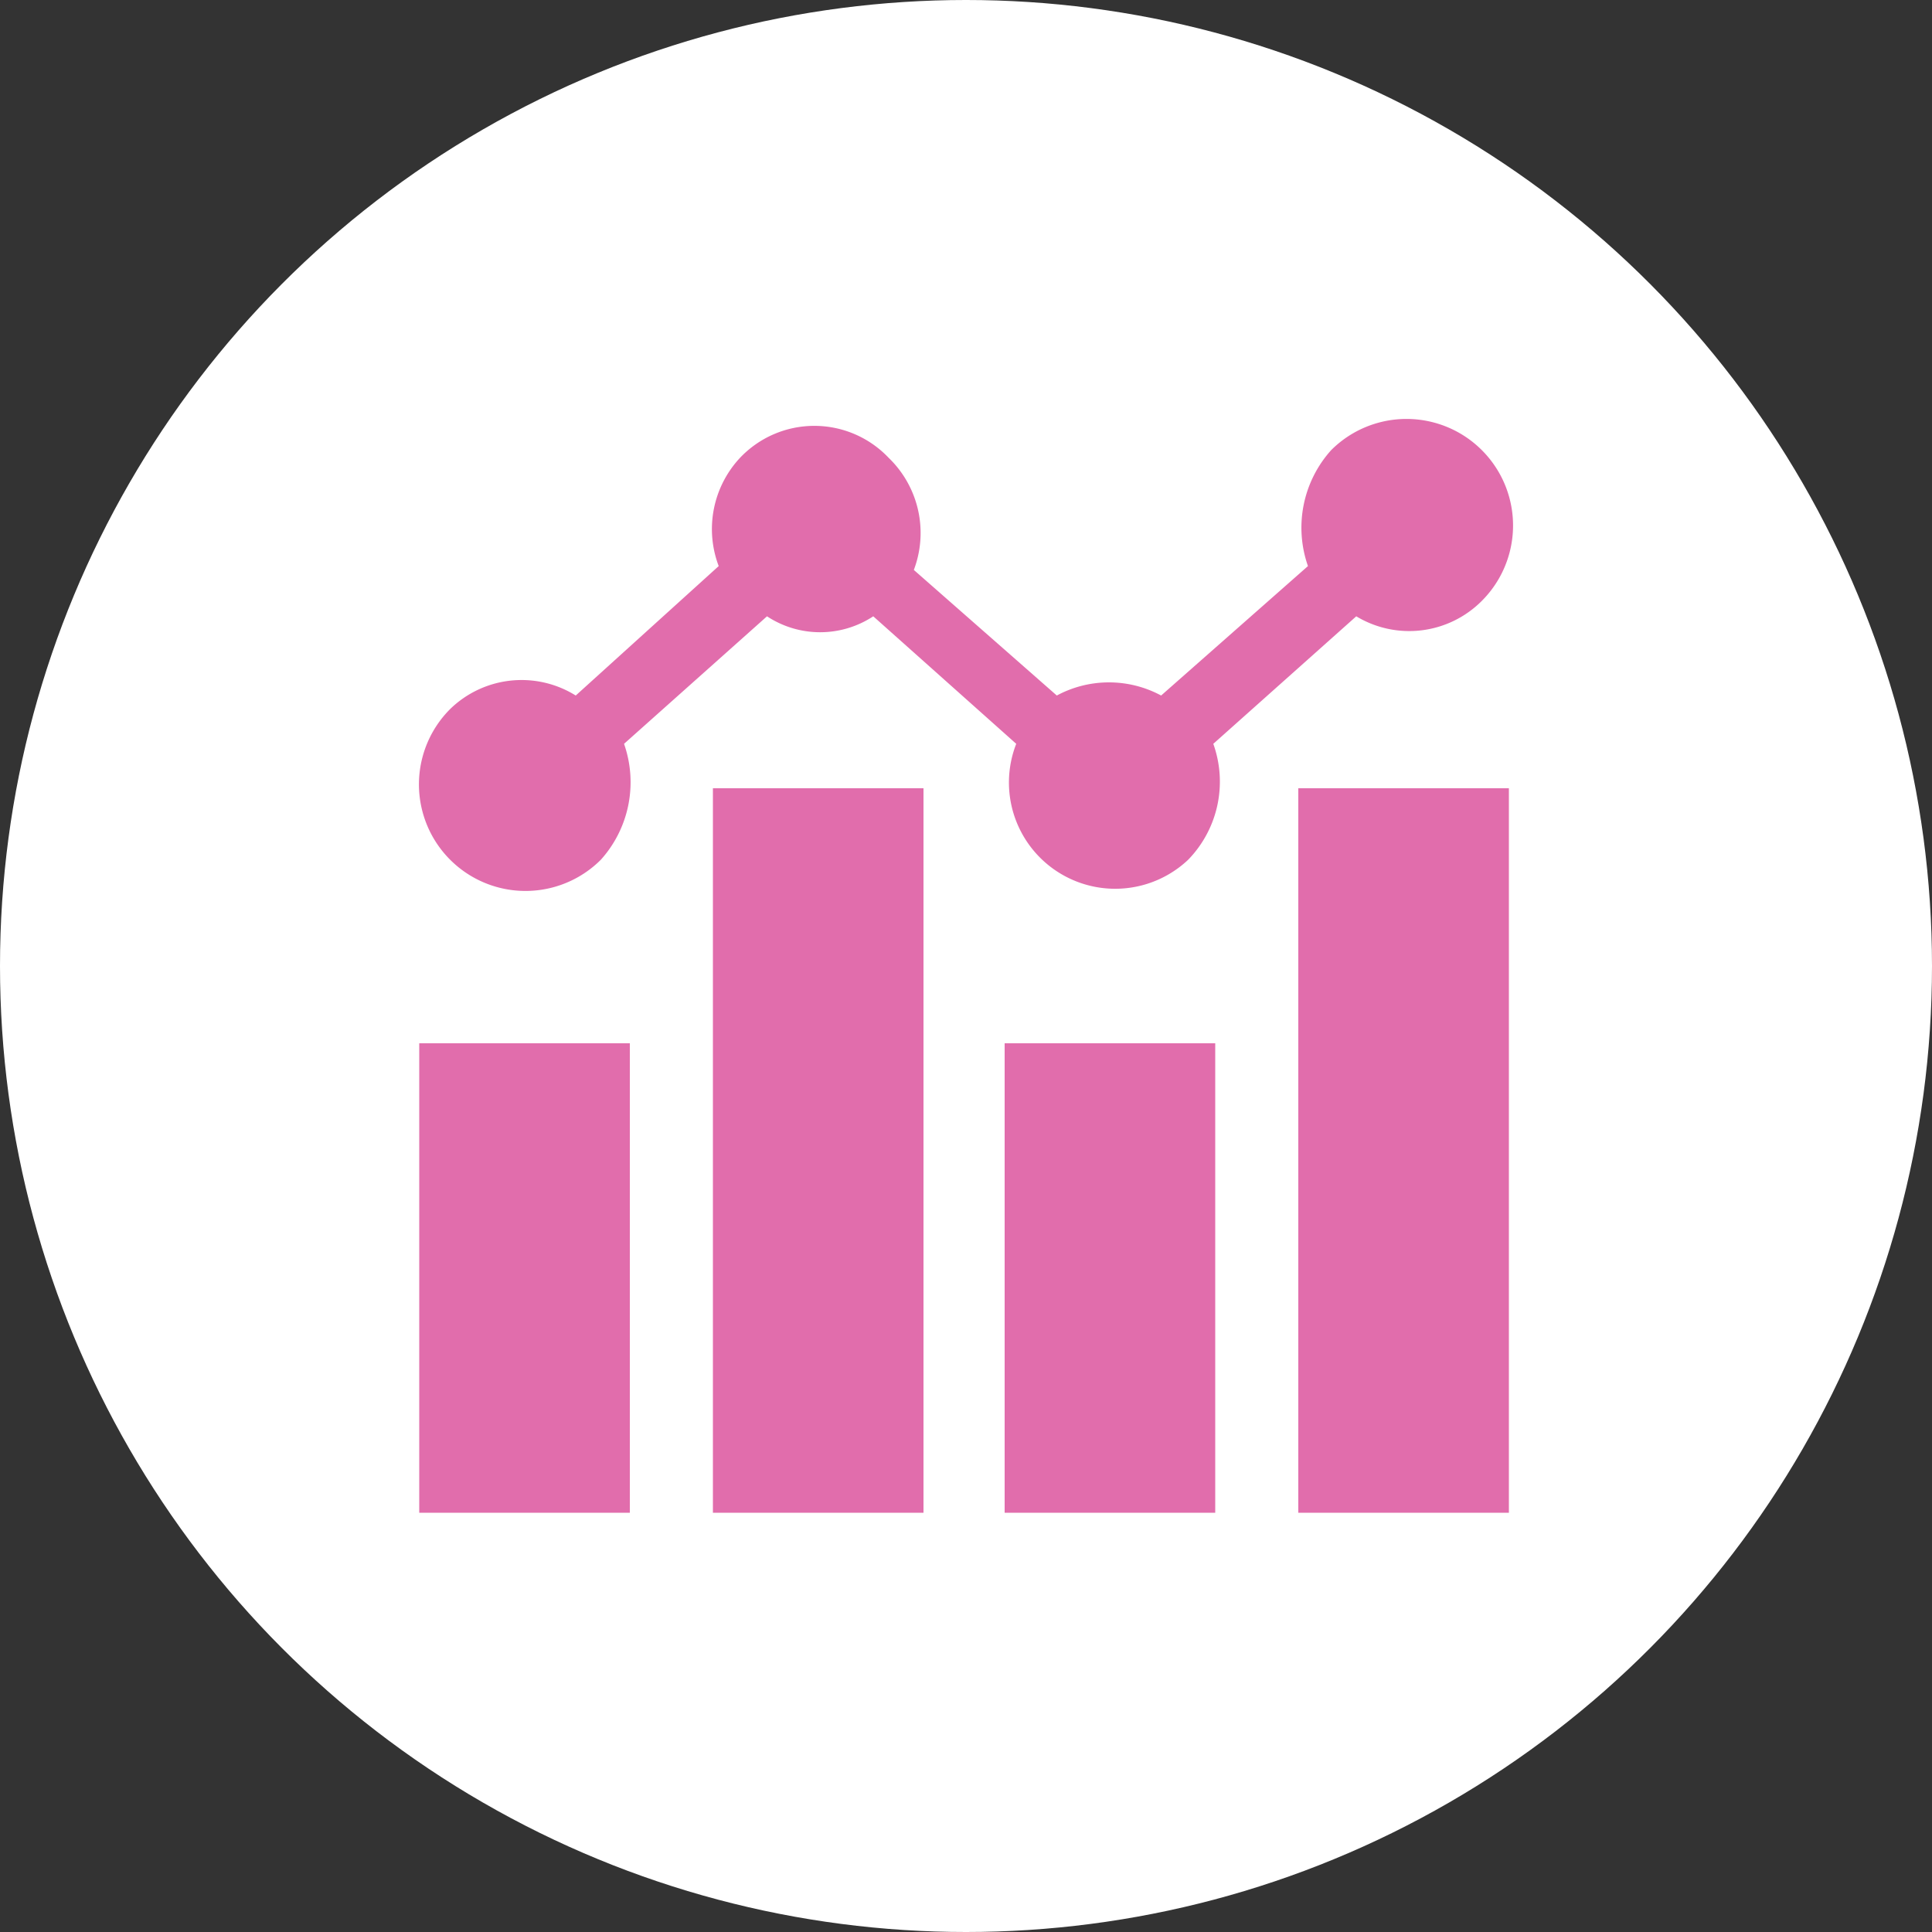
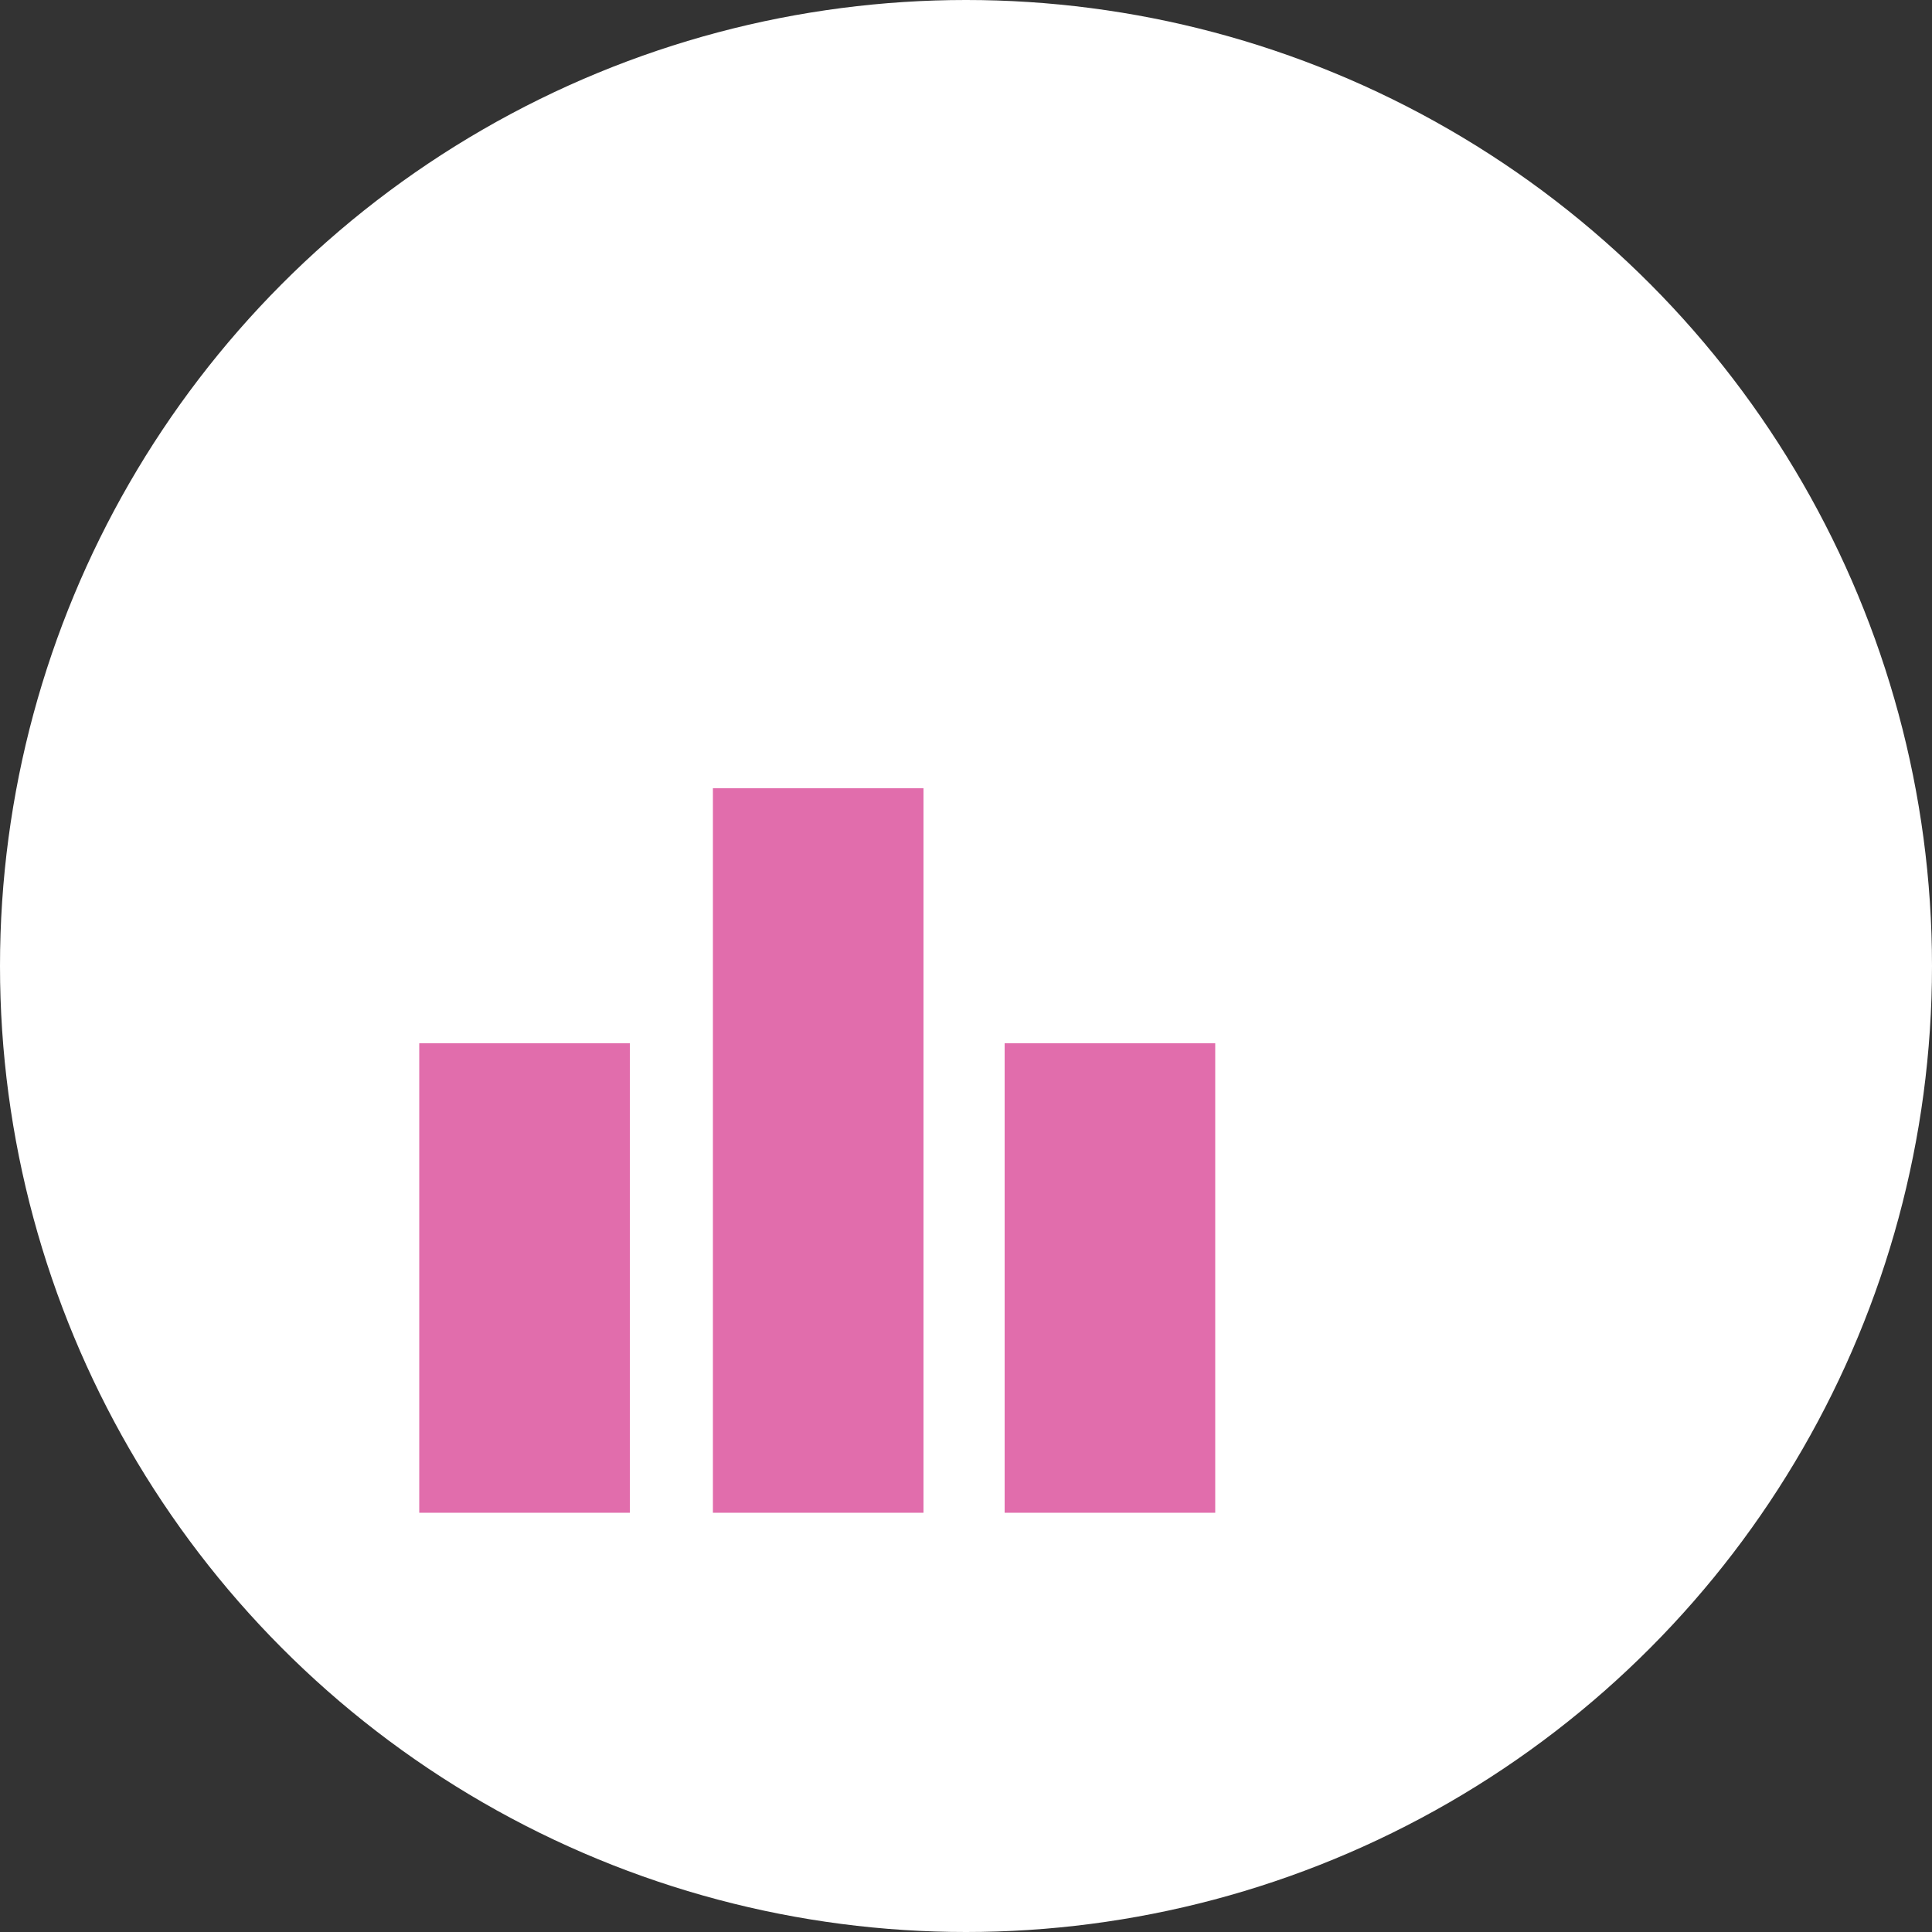
<svg xmlns="http://www.w3.org/2000/svg" viewBox="0 0 100 100">
  <rect x="0" y="0" width="100" height="100" fill="#333333" stroke="none" />
  <circle cx="50" cy="50" r="50" style="fill:#fff" />
-   <path d="M21.7,54H32.6V78.3H21.7Z" style="fill:#e16dac" />
+   <path d="M21.7,54H32.6V78.3H21.7" style="fill:#e16dac" />
  <path d="M36.9,40.8H47.8V78.3H36.9Z" style="fill:#e16dac" />
  <path d="M52,54H62.9V78.3H52Z" style="fill:#e16dac" />
-   <path d="M67.2,40.8H78.1V78.3H67.2Z" style="fill:#e16dac" />
-   <path d="M31.1,44.5a6,6,0,0,0,1.2-6l7.4-6.6a5,5,0,0,0,5.5,0l7.4,6.6a5.5,5.5,0,0,0,8.9,6,5.8,5.8,0,0,0,1.3-6l7.4-6.6a5.3,5.3,0,0,0,6.5-.8,5.5,5.5,0,1,0-7.8-7.8,6,6,0,0,0-1.2,6L60.1,36a5.7,5.7,0,0,0-5.4,0l-7.4-6.5A5.4,5.4,0,0,0,46,23.7a5.3,5.3,0,0,0-7.7,0,5.4,5.4,0,0,0-1.1,5.6L29.8,36a5.3,5.3,0,0,0-6.5.7,5.5,5.5,0,0,0,7.8,7.8Z" style="fill:#e16dac" />
</svg>